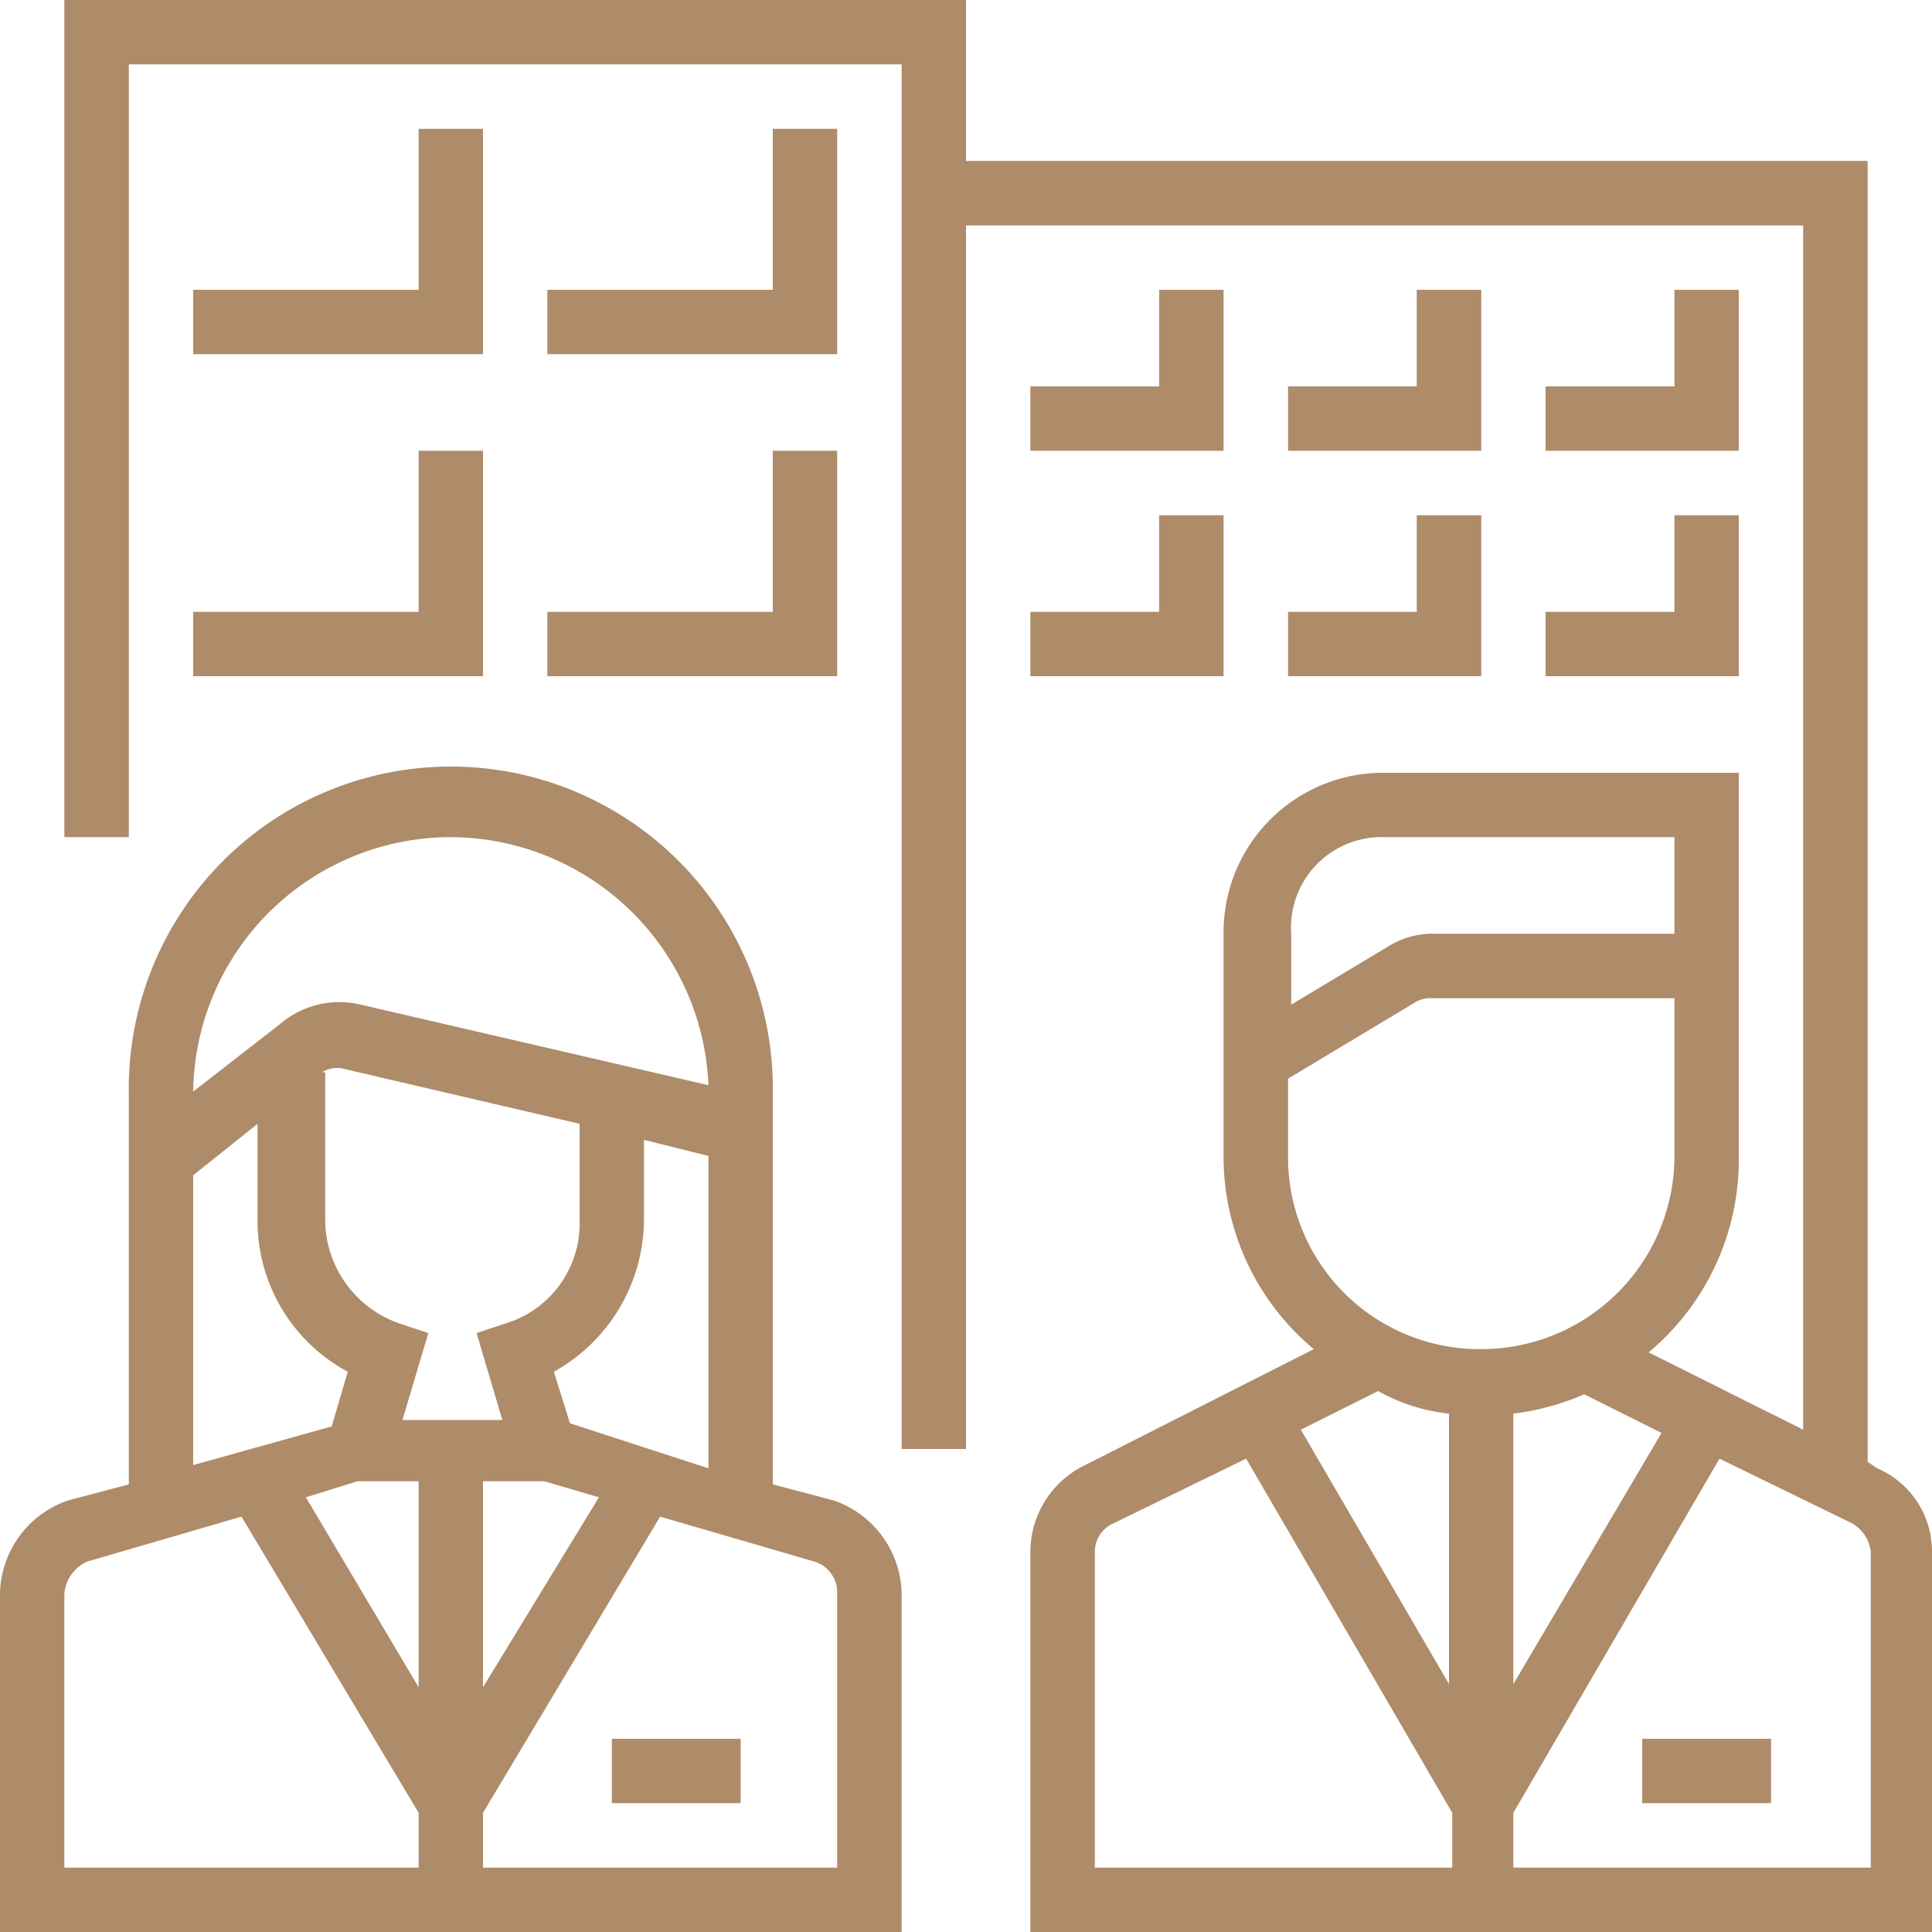
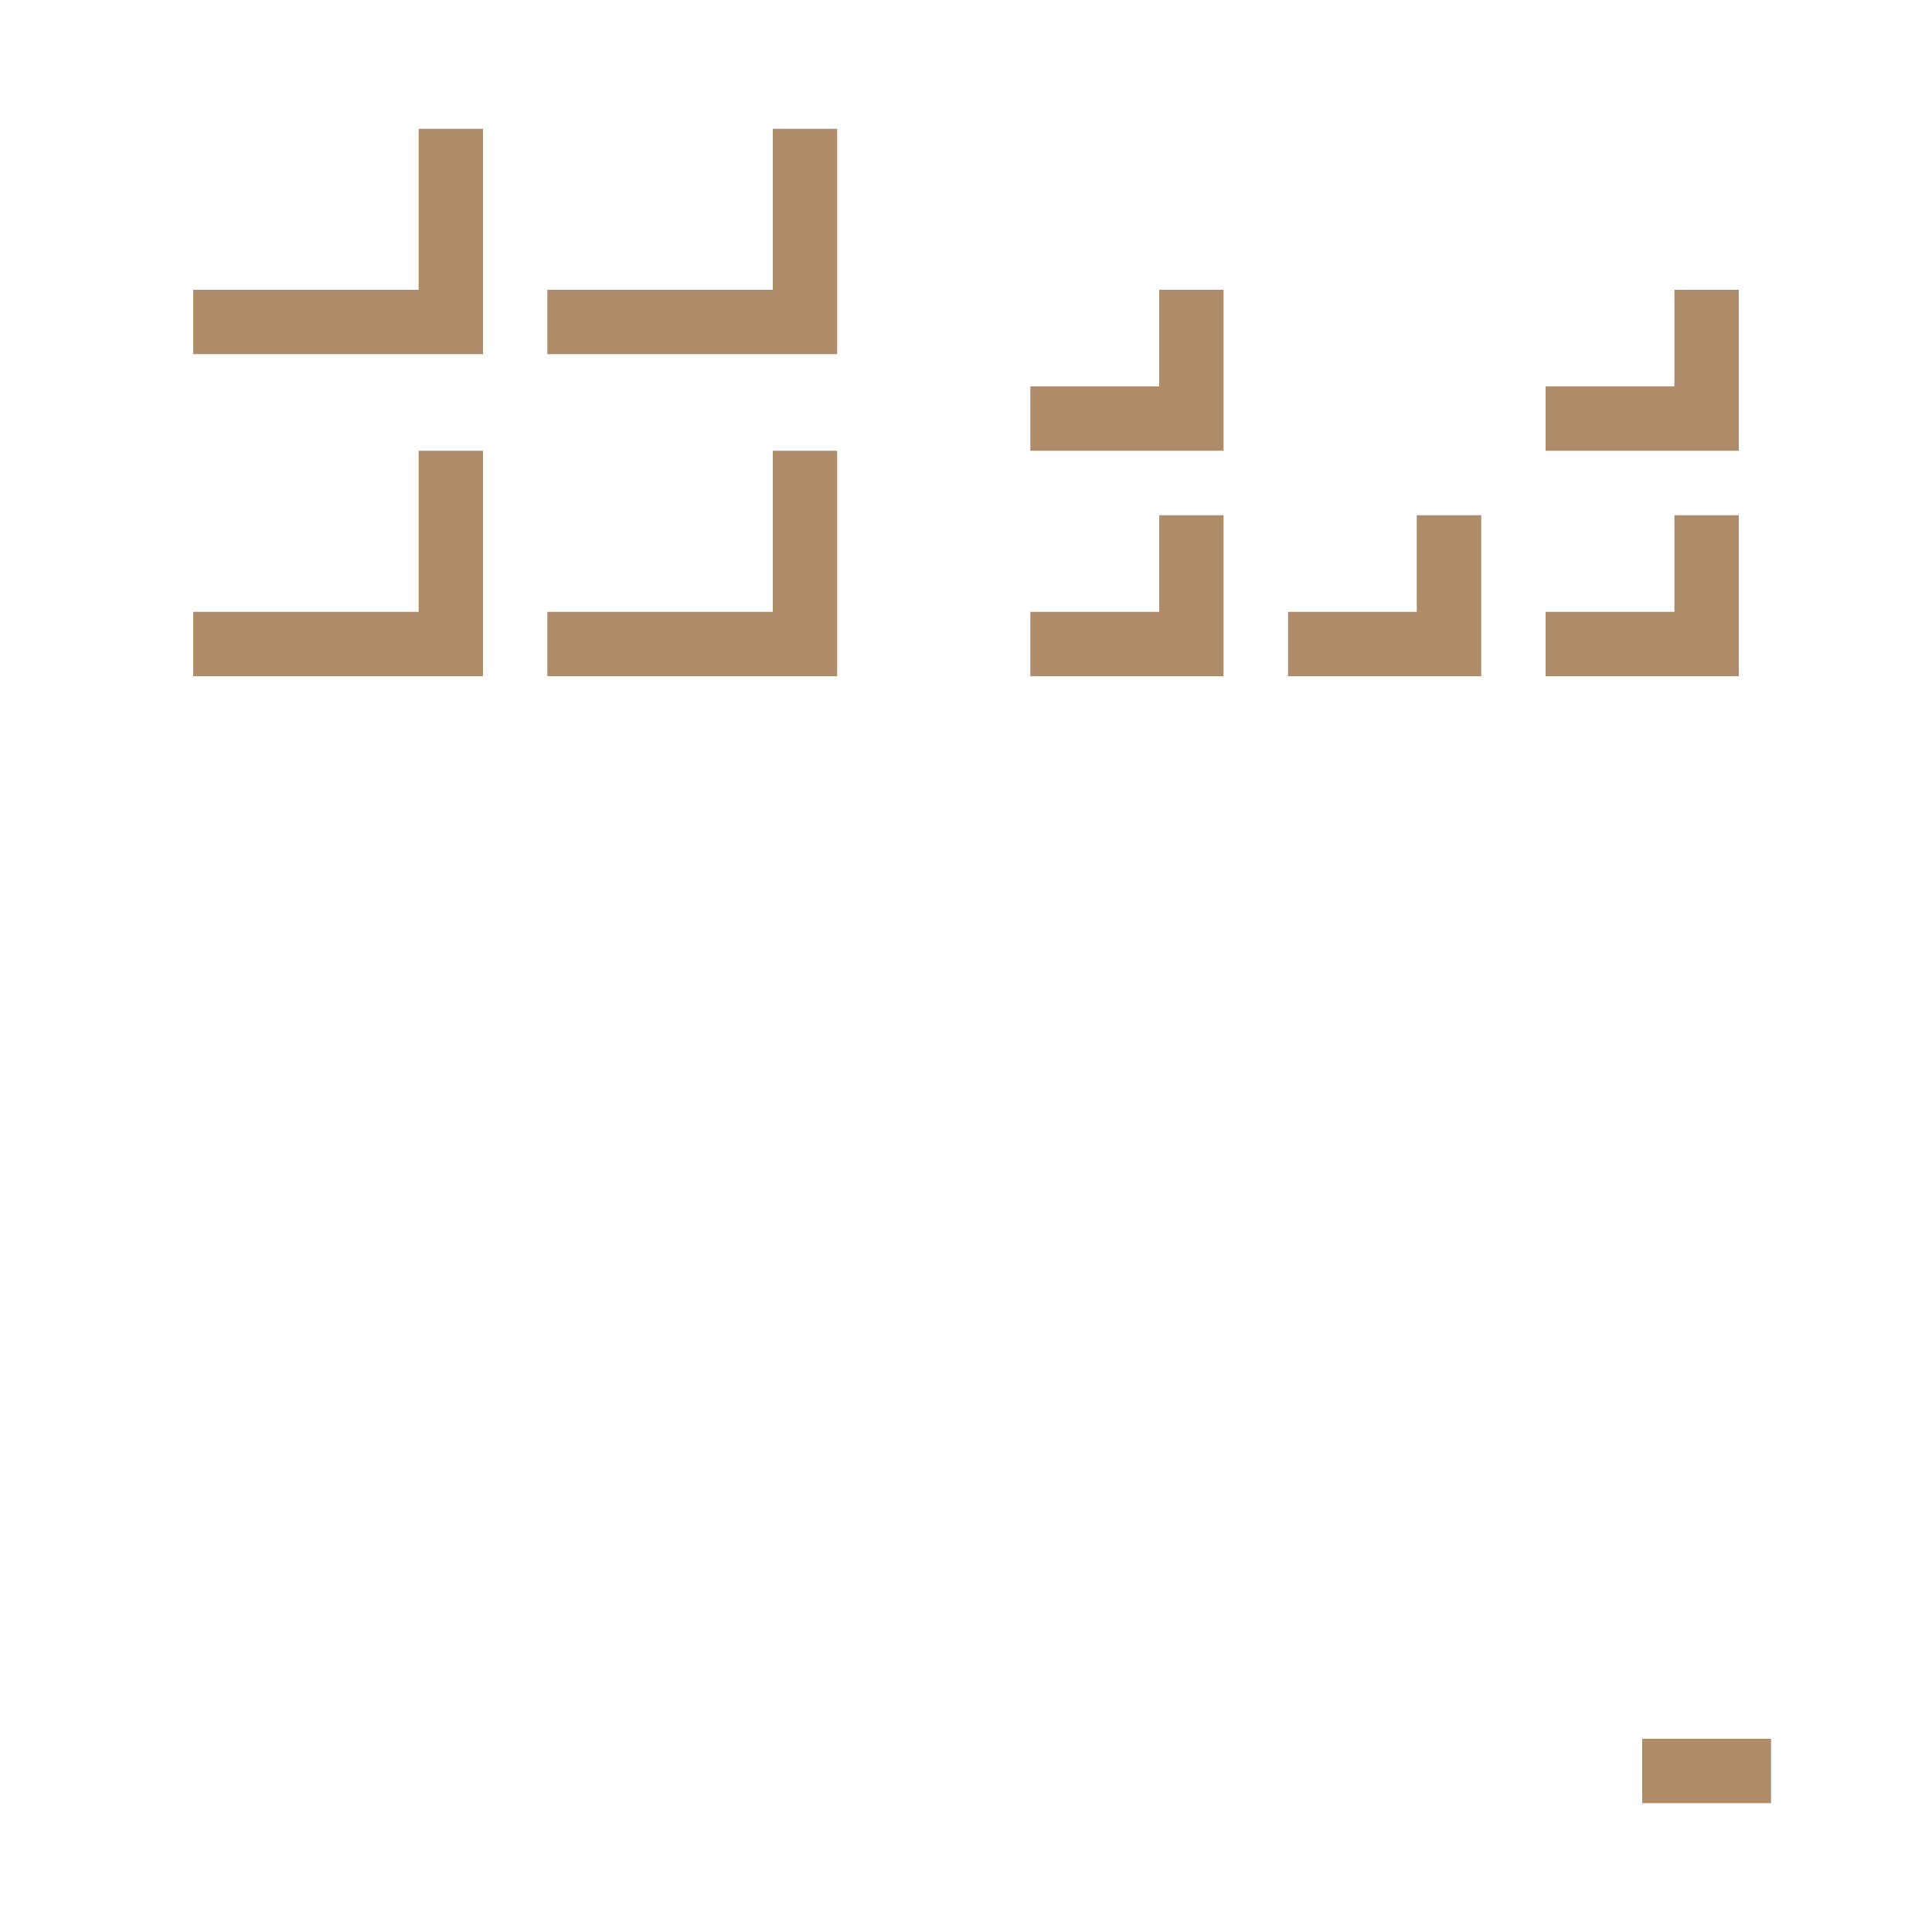
<svg xmlns="http://www.w3.org/2000/svg" id="Calque_1" data-name="Calque 1" width="160" height="160" viewBox="0 0 160 160">
  <defs>
    <style>.cls-1{fill:#ae8b69;}</style>
  </defs>
  <title>building</title>
-   <rect class="cls-1" x="50.67" y="144" width="10.67" height="5.33" />
-   <path class="cls-1" d="M74.67,132a8.33,8.33,0,0,0-5.6-7.73L64,122.93V90.67a26.67,26.67,0,1,0-53.33,0v32.26L5.6,124.27A8.33,8.33,0,0,0,0,132v28H74.67ZM47.2,117.87l-1.33-4.27a14.48,14.48,0,0,0,7.46-12.53V94.4l5.34,1.33V121.6ZM26.67,88.8a2.34,2.34,0,0,1,1.86-.27L48,93.07v8a8.65,8.65,0,0,1-6.13,8.53l-2.4.8,2.13,7.2H33.33l2.14-7.2-2.4-.8a9.13,9.13,0,0,1-6.14-8.53V88.8Zm2.93,33.87h5.07v17.06L25.33,124Zm10.4,0h5.07L49.6,124,40,139.73ZM37.33,69.33A21.43,21.43,0,0,1,58.67,89.87L29.87,83.2a7.56,7.56,0,0,0-6.67,1.6L16,90.4A21.35,21.35,0,0,1,37.33,69.33ZM16,97.33l5.33-4.26v8A14.17,14.17,0,0,0,28.8,113.6l-1.33,4.53L16,121.33ZM5.33,132a3.22,3.22,0,0,1,1.87-2.67L20,125.6l14.67,24.53v4.54H5.33Zm64,22.67H40v-4.54L54.67,125.6l12.8,3.73A2.66,2.66,0,0,1,69.33,132Z" />
-   <path class="cls-1" d="M155.47,121.6l-.8-.53V13.33H80V0H5.33V69.33h5.34v-64h64V120H80V18.67h69.33V118.4l-12.8-6.4A20.78,20.78,0,0,0,144,96V64H114.67a13.21,13.21,0,0,0-13.34,13.33v18.4a20.76,20.76,0,0,0,7.47,16l-18.93,9.6a8,8,0,0,0-4.54,7.2V160H160V128.53A7.49,7.49,0,0,0,155.47,121.6ZM120,117.07v22.4L107.73,118.4l6.4-3.2A15.2,15.2,0,0,0,120,117.07Zm5.33,0a21.29,21.29,0,0,0,5.87-1.6l6.4,3.2-12.27,20.8ZM114.67,69.33h24v8H118.93a7,7,0,0,0-4,1.07l-8,4.8V77.33A7.5,7.5,0,0,1,114.67,69.33Zm-8,26.4v-6.4l10.66-6.4a2.48,2.48,0,0,1,1.34-.26h20V95.73a16,16,0,0,1-16,16A15.88,15.88,0,0,1,106.67,95.73Zm-16,58.94V128.53a2.57,2.57,0,0,1,1.6-2.4l10.93-5.33,17.07,29.33v4.54Zm64,0H125.33v-4.54L142.4,120.8l10.93,5.33a3.09,3.09,0,0,1,1.6,2.4v26.14Z" />
  <rect class="cls-1" x="136" y="144" width="10.67" height="5.33" />
  <polygon class="cls-1" points="40 10.67 34.67 10.67 34.67 24 16 24 16 29.33 40 29.33 40 10.67" />
  <polygon class="cls-1" points="16 56 40 56 40 37.33 34.67 37.33 34.67 50.67 16 50.67 16 56" />
  <polygon class="cls-1" points="69.33 10.67 64 10.67 64 24 45.33 24 45.33 29.33 69.33 29.33 69.33 10.67" />
  <polygon class="cls-1" points="45.33 56 69.33 56 69.33 37.33 64 37.33 64 50.67 45.33 50.67 45.33 56" />
  <polygon class="cls-1" points="144 24 138.67 24 138.67 32 128 32 128 37.33 144 37.33 144 24" />
  <polygon class="cls-1" points="128 56 144 56 144 42.67 138.67 42.67 138.67 50.67 128 50.67 128 56" />
-   <polygon class="cls-1" points="122.67 24 117.33 24 117.33 32 106.67 32 106.67 37.33 122.67 37.33 122.67 24" />
  <polygon class="cls-1" points="106.67 56 122.67 56 122.67 42.67 117.33 42.67 117.33 50.67 106.67 50.67 106.67 56" />
  <polygon class="cls-1" points="101.33 24 96 24 96 32 85.33 32 85.33 37.33 101.33 37.33 101.33 24" />
  <polygon class="cls-1" points="85.33 56 101.33 56 101.33 42.67 96 42.67 96 50.67 85.33 50.67 85.33 56" />
</svg>